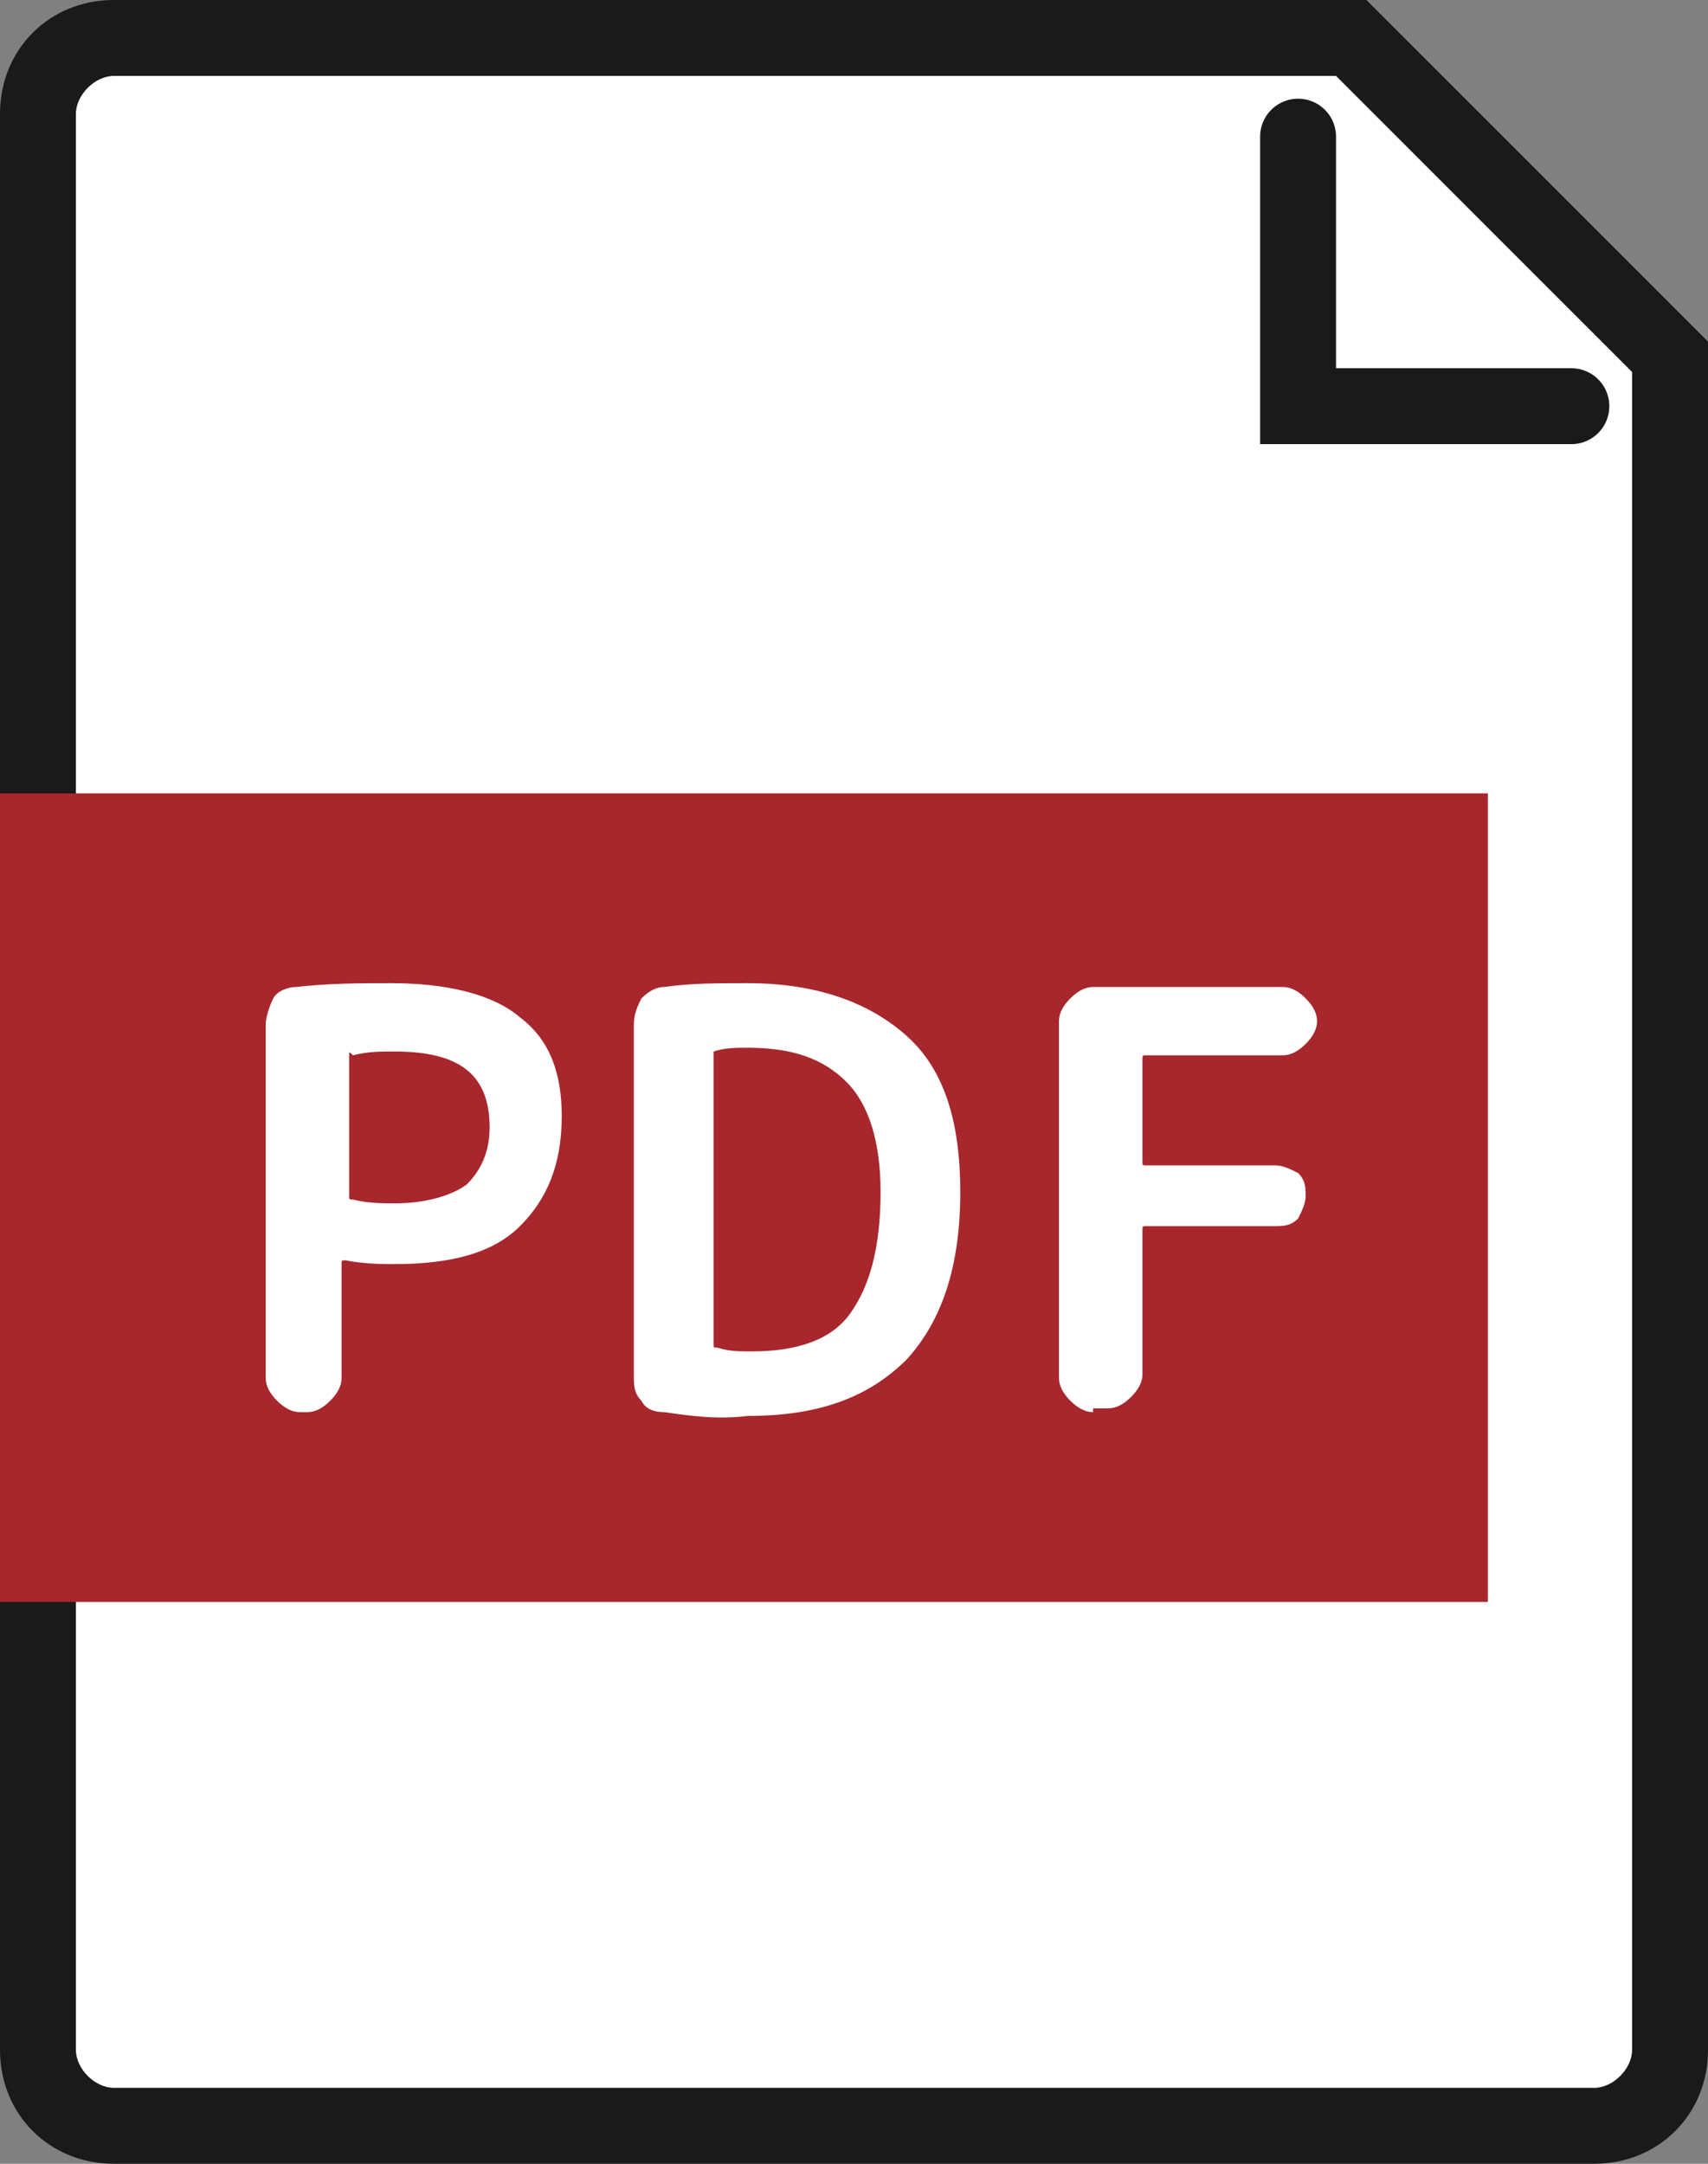
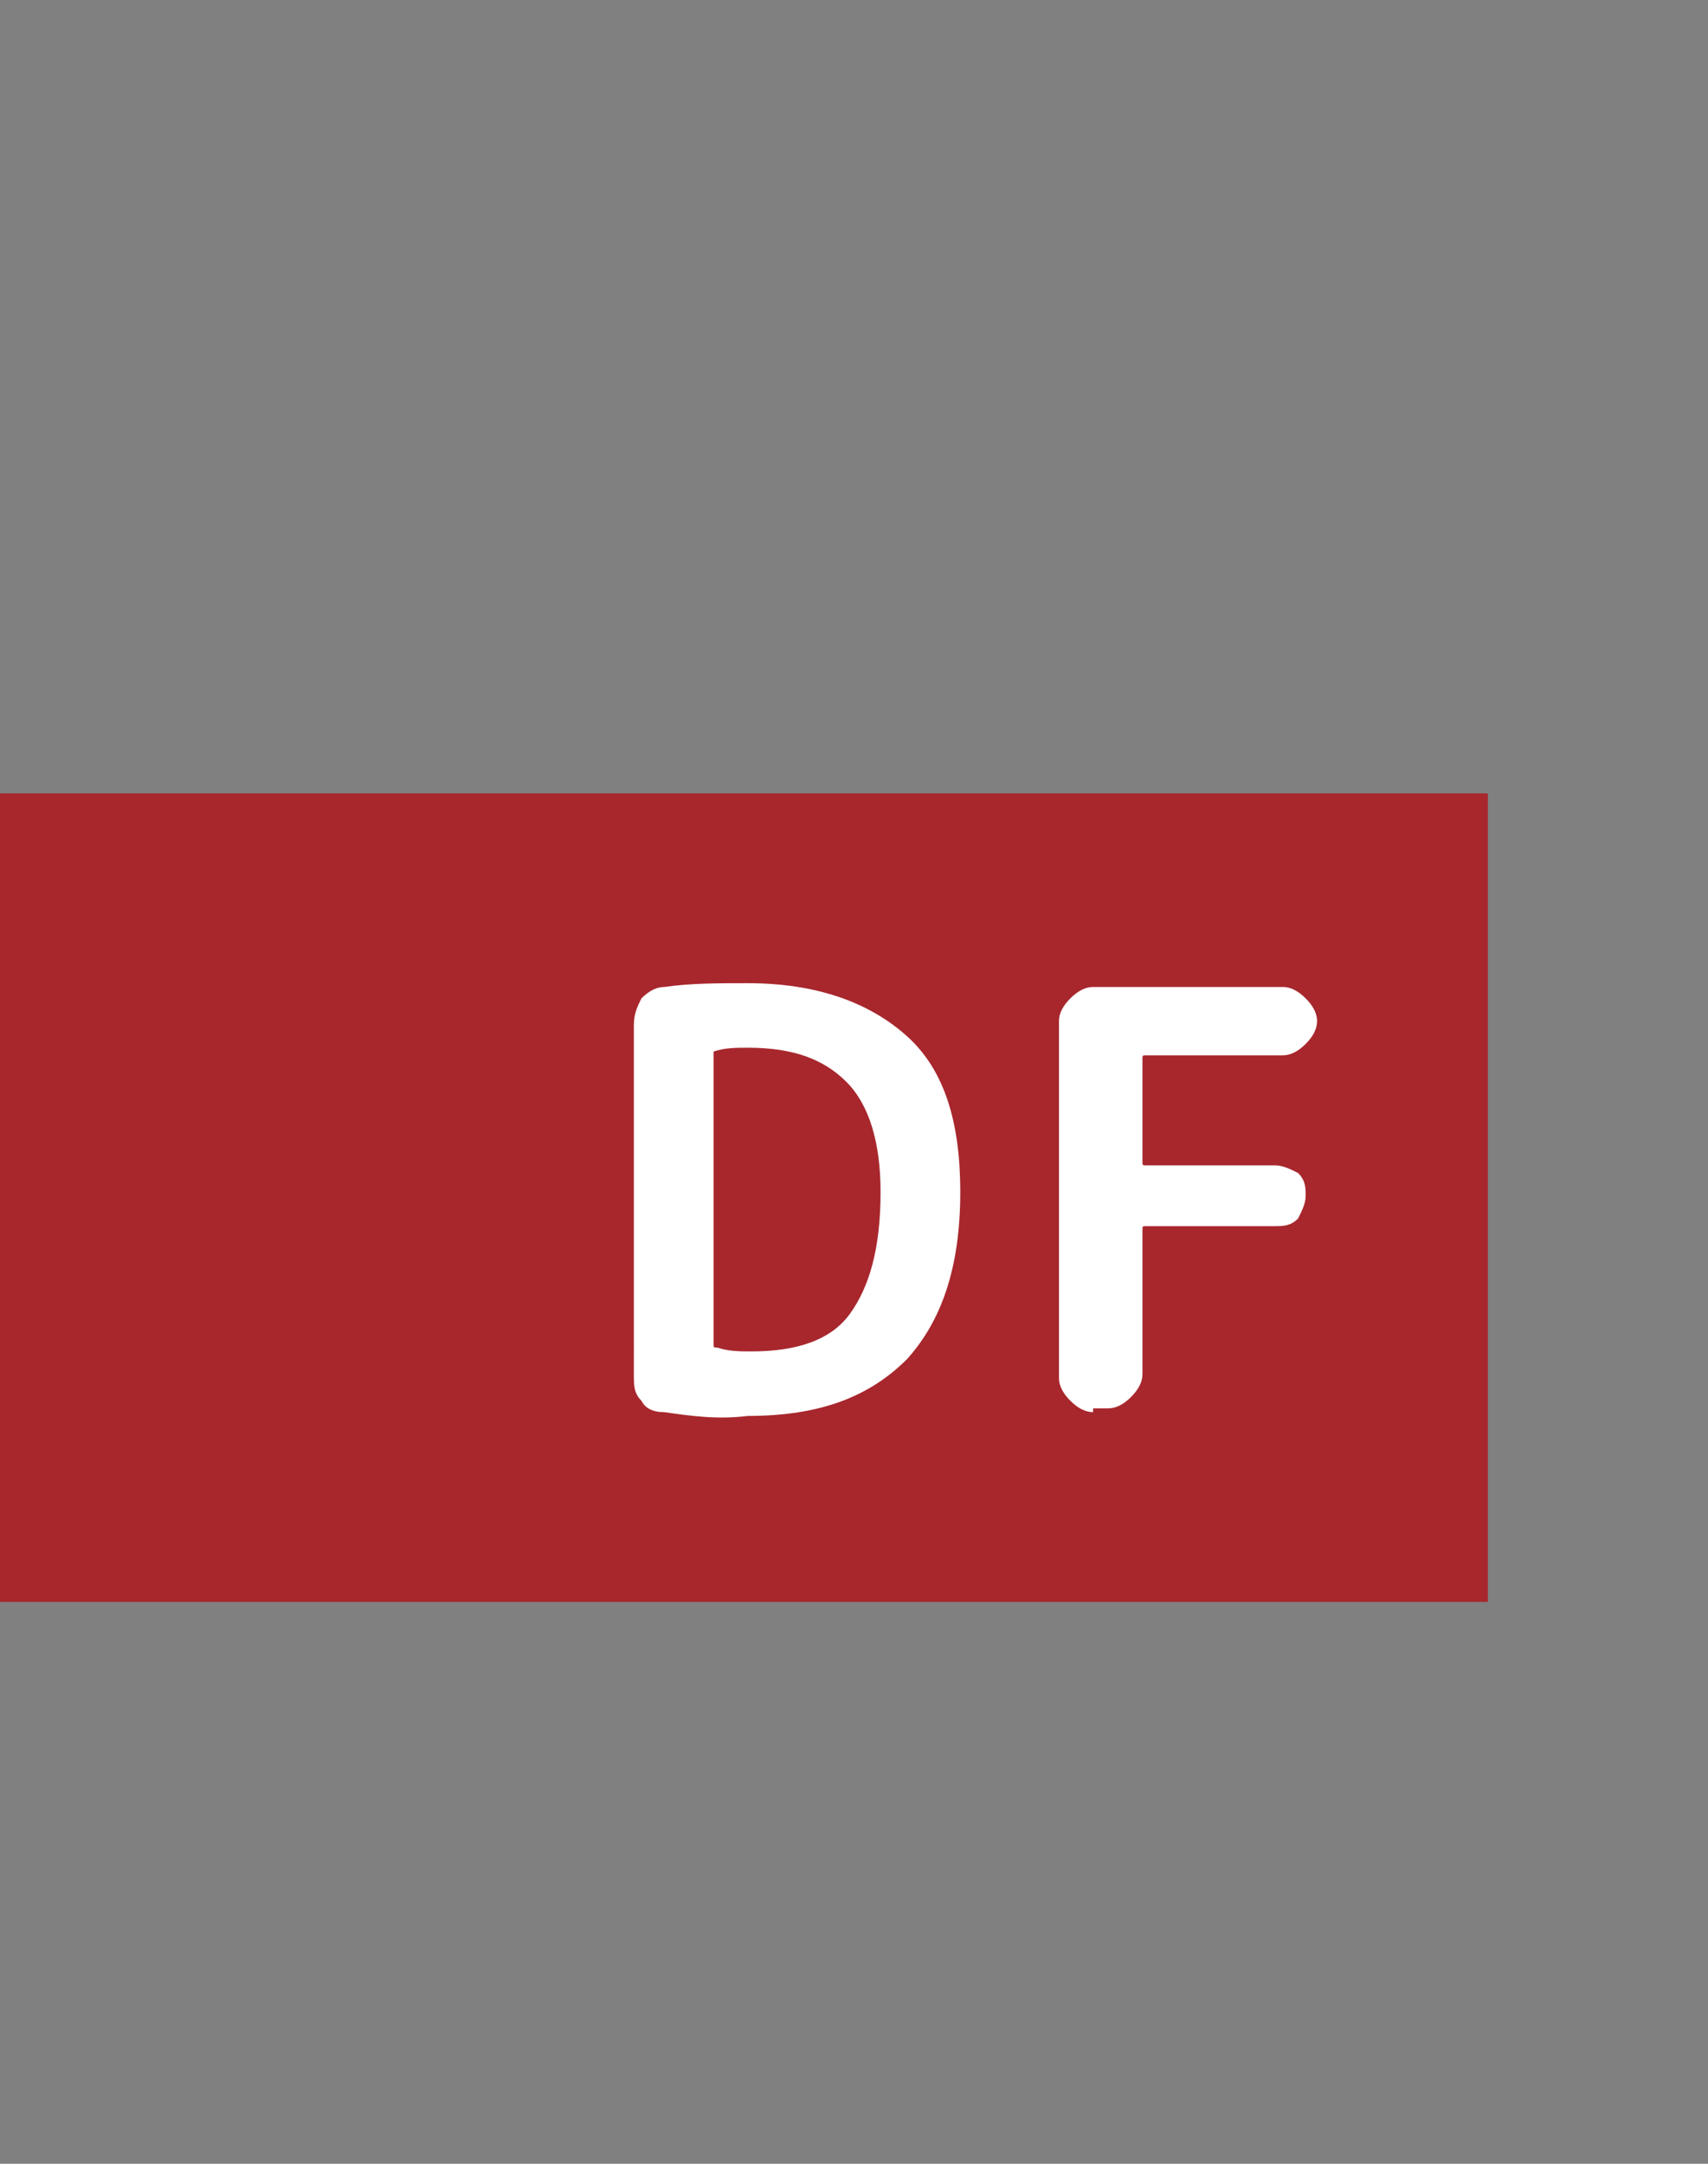
<svg xmlns="http://www.w3.org/2000/svg" version="1.1" id="_レイヤー_1" x="0px" y="0px" width="45px" height="57px" viewBox="0 0 45 57" style="enable-background:new 0 0 45 57;" xml:space="preserve">
  <rect x="0" y="0" width="45" height="57" fill="#808080" stroke="none" />
  <style type="text/css">
	.st0{fill:#FFFFFF;}
	.st1{fill:#1A1A1A;}
	.st2{fill:#FFFFFF;stroke:#1A1A1A;stroke-width:2;stroke-linecap:round;stroke-miterlimit:10;}
	.st3{fill:#A7272D;}
	.st4{enable-background:new    ;}
</style>
-   <path class="st0" d="M3,56c-1.1,0-2-0.9-2-2V3c0-1.1,0.9-2,2-2h32.6L44,9.4V54c0,1.1-0.9,2-2,2H3z" />
-   <path class="st1" d="M35.2,2l3.9,3.9L43,9.8V54c0,0.5-0.5,1-1,1H3c-0.5,0-1-0.5-1-1V3c0-0.5,0.5-1,1-1H35.2 M36,0H3C1.3,0,0,1.3,0,3  v51c0,1.7,1.3,3,3,3h39c1.7,0,3-1.3,3-3V9C41.5,5.5,39.5,3.5,36,0L36,0z" />
-   <polyline class="st2" points="34.2,3.6 34.2,10.7 41.4,10.7 " />
  <rect y="20.9" class="st3" width="39.2" height="21.3" />
  <g class="st4">
-     <path class="st0" d="M7.9,37.2c-0.2,0-0.4-0.1-0.6-0.3c-0.2-0.2-0.3-0.4-0.3-0.6V27c0-0.2,0.1-0.5,0.2-0.7s0.4-0.3,0.6-0.3   c0.9-0.1,1.7-0.1,2.5-0.1c1.5,0,2.7,0.3,3.4,0.9c0.8,0.6,1.1,1.5,1.1,2.6c0,1.3-0.4,2.2-1.1,2.9c-0.7,0.7-1.8,1-3.3,1   c-0.3,0-0.8,0-1.3-0.1c-0.1,0-0.1,0-0.1,0.1v3c0,0.2-0.1,0.4-0.3,0.6s-0.4,0.3-0.6,0.3H7.9z M9.2,27.8v3.7c0,0.1,0,0.1,0.1,0.1   c0.4,0.1,0.8,0.1,1.1,0.1c0.8,0,1.5-0.2,1.9-0.5c0.4-0.4,0.6-0.9,0.6-1.5c0-1.4-0.8-2-2.5-2c-0.4,0-0.7,0-1.1,0.1   C9.2,27.7,9.2,27.7,9.2,27.8z" />
-   </g>
+     </g>
  <g class="st4">
    <path class="st0" d="M17.5,37.2c-0.3,0-0.5-0.1-0.6-0.3c-0.2-0.2-0.2-0.4-0.2-0.7V27c0-0.3,0.1-0.5,0.2-0.7   c0.2-0.2,0.4-0.3,0.6-0.3c0.7-0.1,1.4-0.1,2.2-0.1c1.8,0,3.2,0.5,4.2,1.4c1,0.9,1.4,2.3,1.4,4.1c0,2-0.5,3.4-1.4,4.4   c-1,1-2.3,1.5-4.2,1.5C18.9,37.4,18.2,37.3,17.5,37.2z M18.8,27.8v7.6c0,0.1,0,0.1,0.1,0.1c0.3,0.1,0.6,0.1,0.9,0.1   c1.2,0,2.1-0.3,2.6-1s0.8-1.7,0.8-3.2c0-1.3-0.3-2.3-0.9-2.9s-1.4-0.9-2.6-0.9c-0.3,0-0.6,0-0.9,0.1C18.8,27.7,18.8,27.8,18.8,27.8   z" />
    <path class="st0" d="M28.8,37.2c-0.2,0-0.4-0.1-0.6-0.3s-0.3-0.4-0.3-0.6v-9.4c0-0.2,0.1-0.4,0.3-0.6s0.4-0.3,0.6-0.3h5   c0.2,0,0.4,0.1,0.6,0.3s0.3,0.4,0.3,0.6c0,0.2-0.1,0.4-0.3,0.6s-0.4,0.3-0.6,0.3h-3.6c-0.1,0-0.1,0-0.1,0.1v2.7   c0,0.1,0,0.1,0.1,0.1h3.4c0.2,0,0.4,0.1,0.6,0.2c0.2,0.2,0.2,0.4,0.2,0.6c0,0.2-0.1,0.4-0.2,0.6c-0.2,0.2-0.4,0.2-0.6,0.2h-3.4   c-0.1,0-0.1,0-0.1,0.1v3.8c0,0.2-0.1,0.4-0.3,0.6s-0.4,0.3-0.6,0.3H28.8z" />
  </g>
</svg>